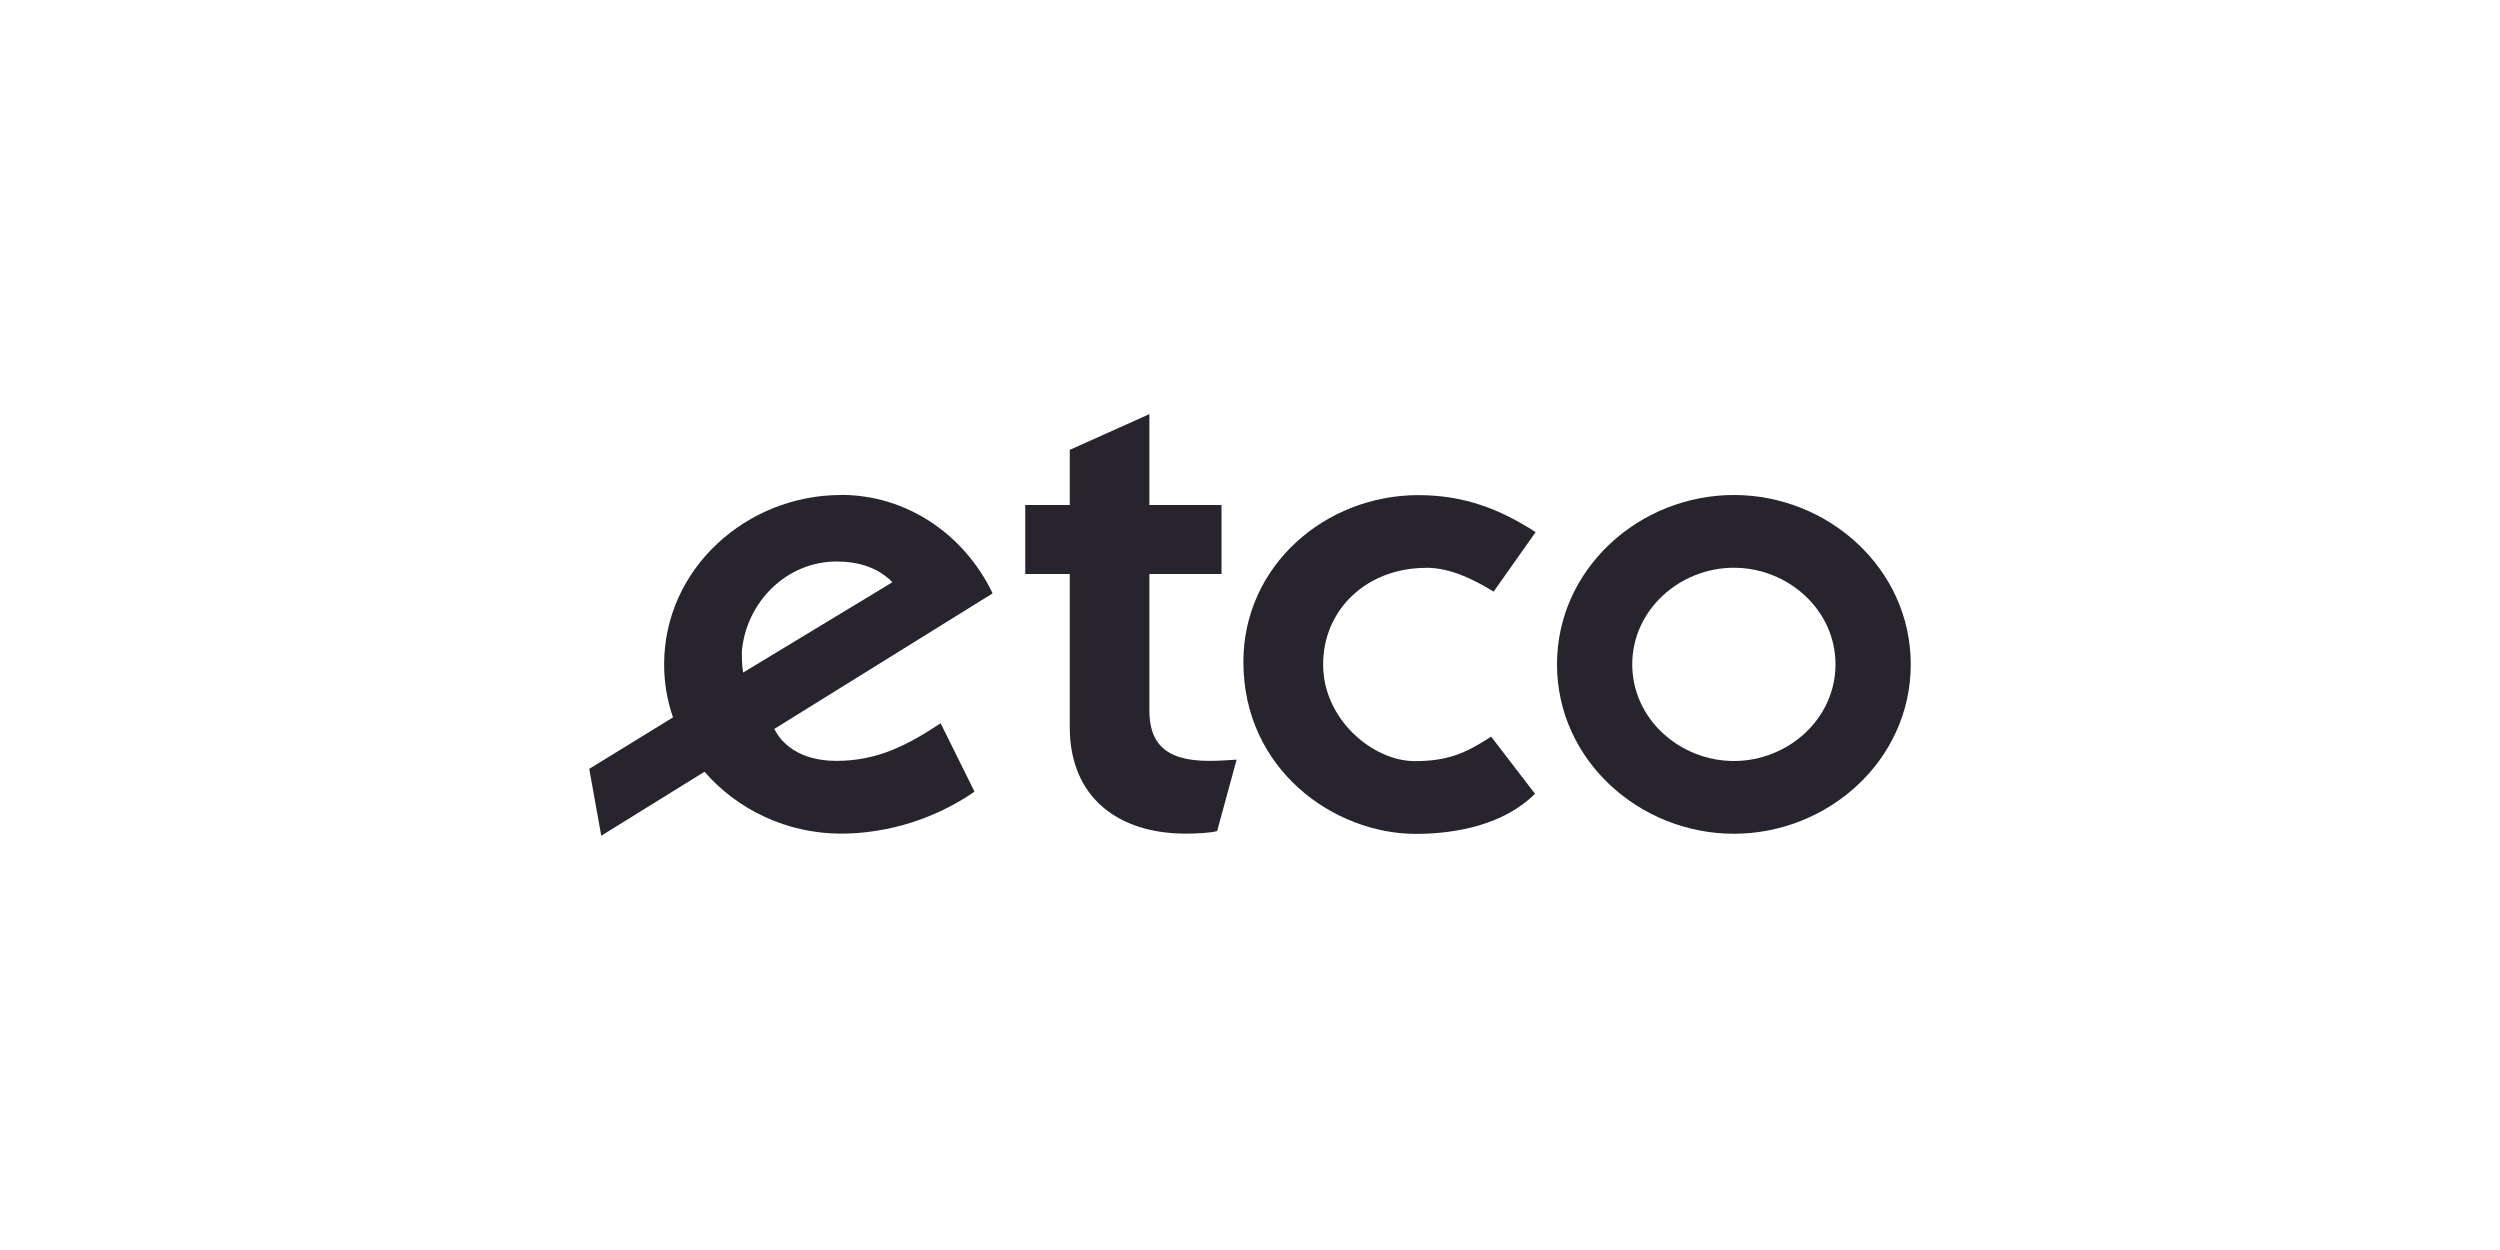
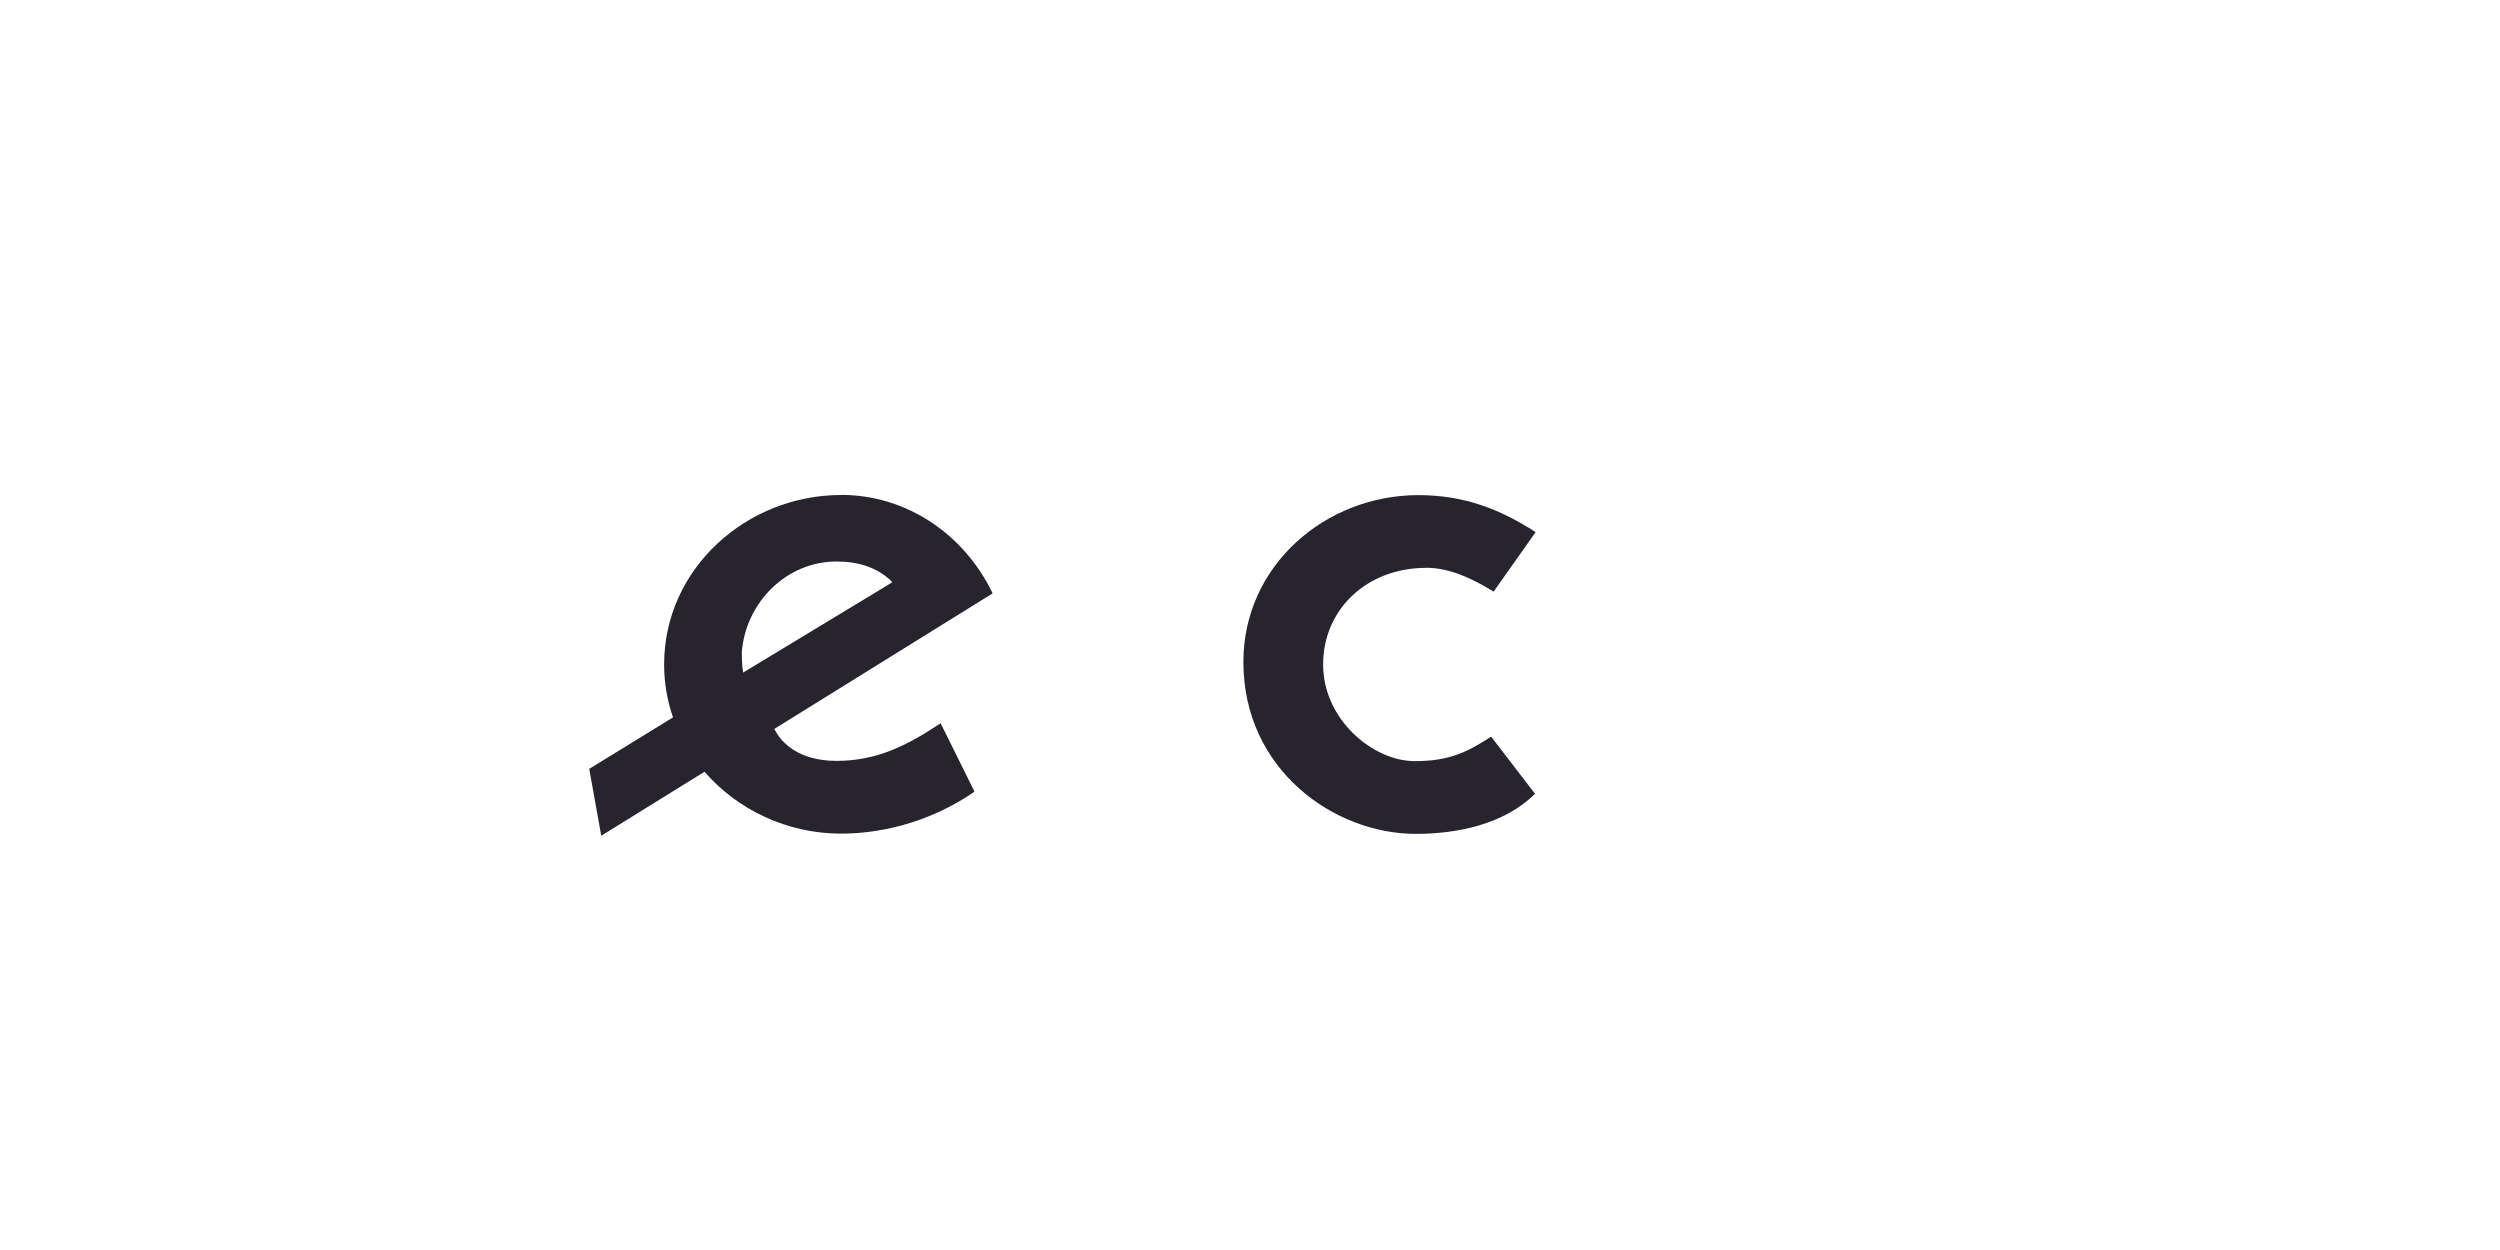
<svg xmlns="http://www.w3.org/2000/svg" id="Layer_1" data-name="Layer 1" viewBox="0 0 200 100">
  <defs>
    <style>
      .cls-1 {
        fill: #27242e;
        stroke-width: 0px;
      }
    </style>
  </defs>
  <path class="cls-1" d="M59.45,53.8c-.1-.6-.1-1.15-.1-1.71.35-3.91,3.56-7.17,7.58-7.17,1.7,0,3.26.45,4.46,1.65l-.51.32-11.42,6.91ZM67.28,39.6c-7.53,0-14.15,5.87-14.15,13.55,0,1.49.25,2.91.71,4.24l-6.7,4.12.96,5.35,8.26-5.12c2.64,3.05,6.63,4.95,10.91,4.95,3.76,0,7.58-1.2,10.69-3.36l-2.71-5.47c-2.66,1.76-5.07,3.01-8.33,3.01-3.06,0-4.47-1.5-4.97-2.56l17.46-10.84c-2.26-4.72-6.87-7.88-12.14-7.88" />
-   <path class="cls-1" d="M91.95,56.81v-10.89h5.77v-5.52h-5.77v-7.27l-6.37,2.86v4.41h-3.56v5.52h3.56v12.24c0,5.67,3.91,8.53,9.28,8.53.8,0,1.91-.05,2.51-.2l1.56-5.72c-.7.05-1.51.1-2.21.1-3.71,0-4.77-1.61-4.77-4.06" />
  <path class="cls-1" d="M114.07,45.42c1.96,0,3.76.9,5.42,1.91l3.36-4.76c-2.81-1.81-5.67-2.96-9.38-2.96-7.43,0-14,5.62-14,13.35,0,8.58,7.22,13.75,13.8,13.75,3.26,0,7.07-.75,9.53-3.21l-3.51-4.57c-2.06,1.35-3.51,1.96-6.12,1.96-3.31,0-7.32-3.31-7.32-7.73s3.51-7.73,8.23-7.73" />
-   <path class="cls-1" d="M138.71,60.88c-4.32,0-8.13-3.36-8.13-7.73s3.81-7.73,8.13-7.73,8.13,3.36,8.13,7.73-3.81,7.73-8.13,7.73M138.71,39.6c-7.53,0-14.15,5.87-14.15,13.55s6.62,13.55,14.15,13.55,14.15-5.87,14.15-13.55-6.62-13.55-14.15-13.55" />
</svg>